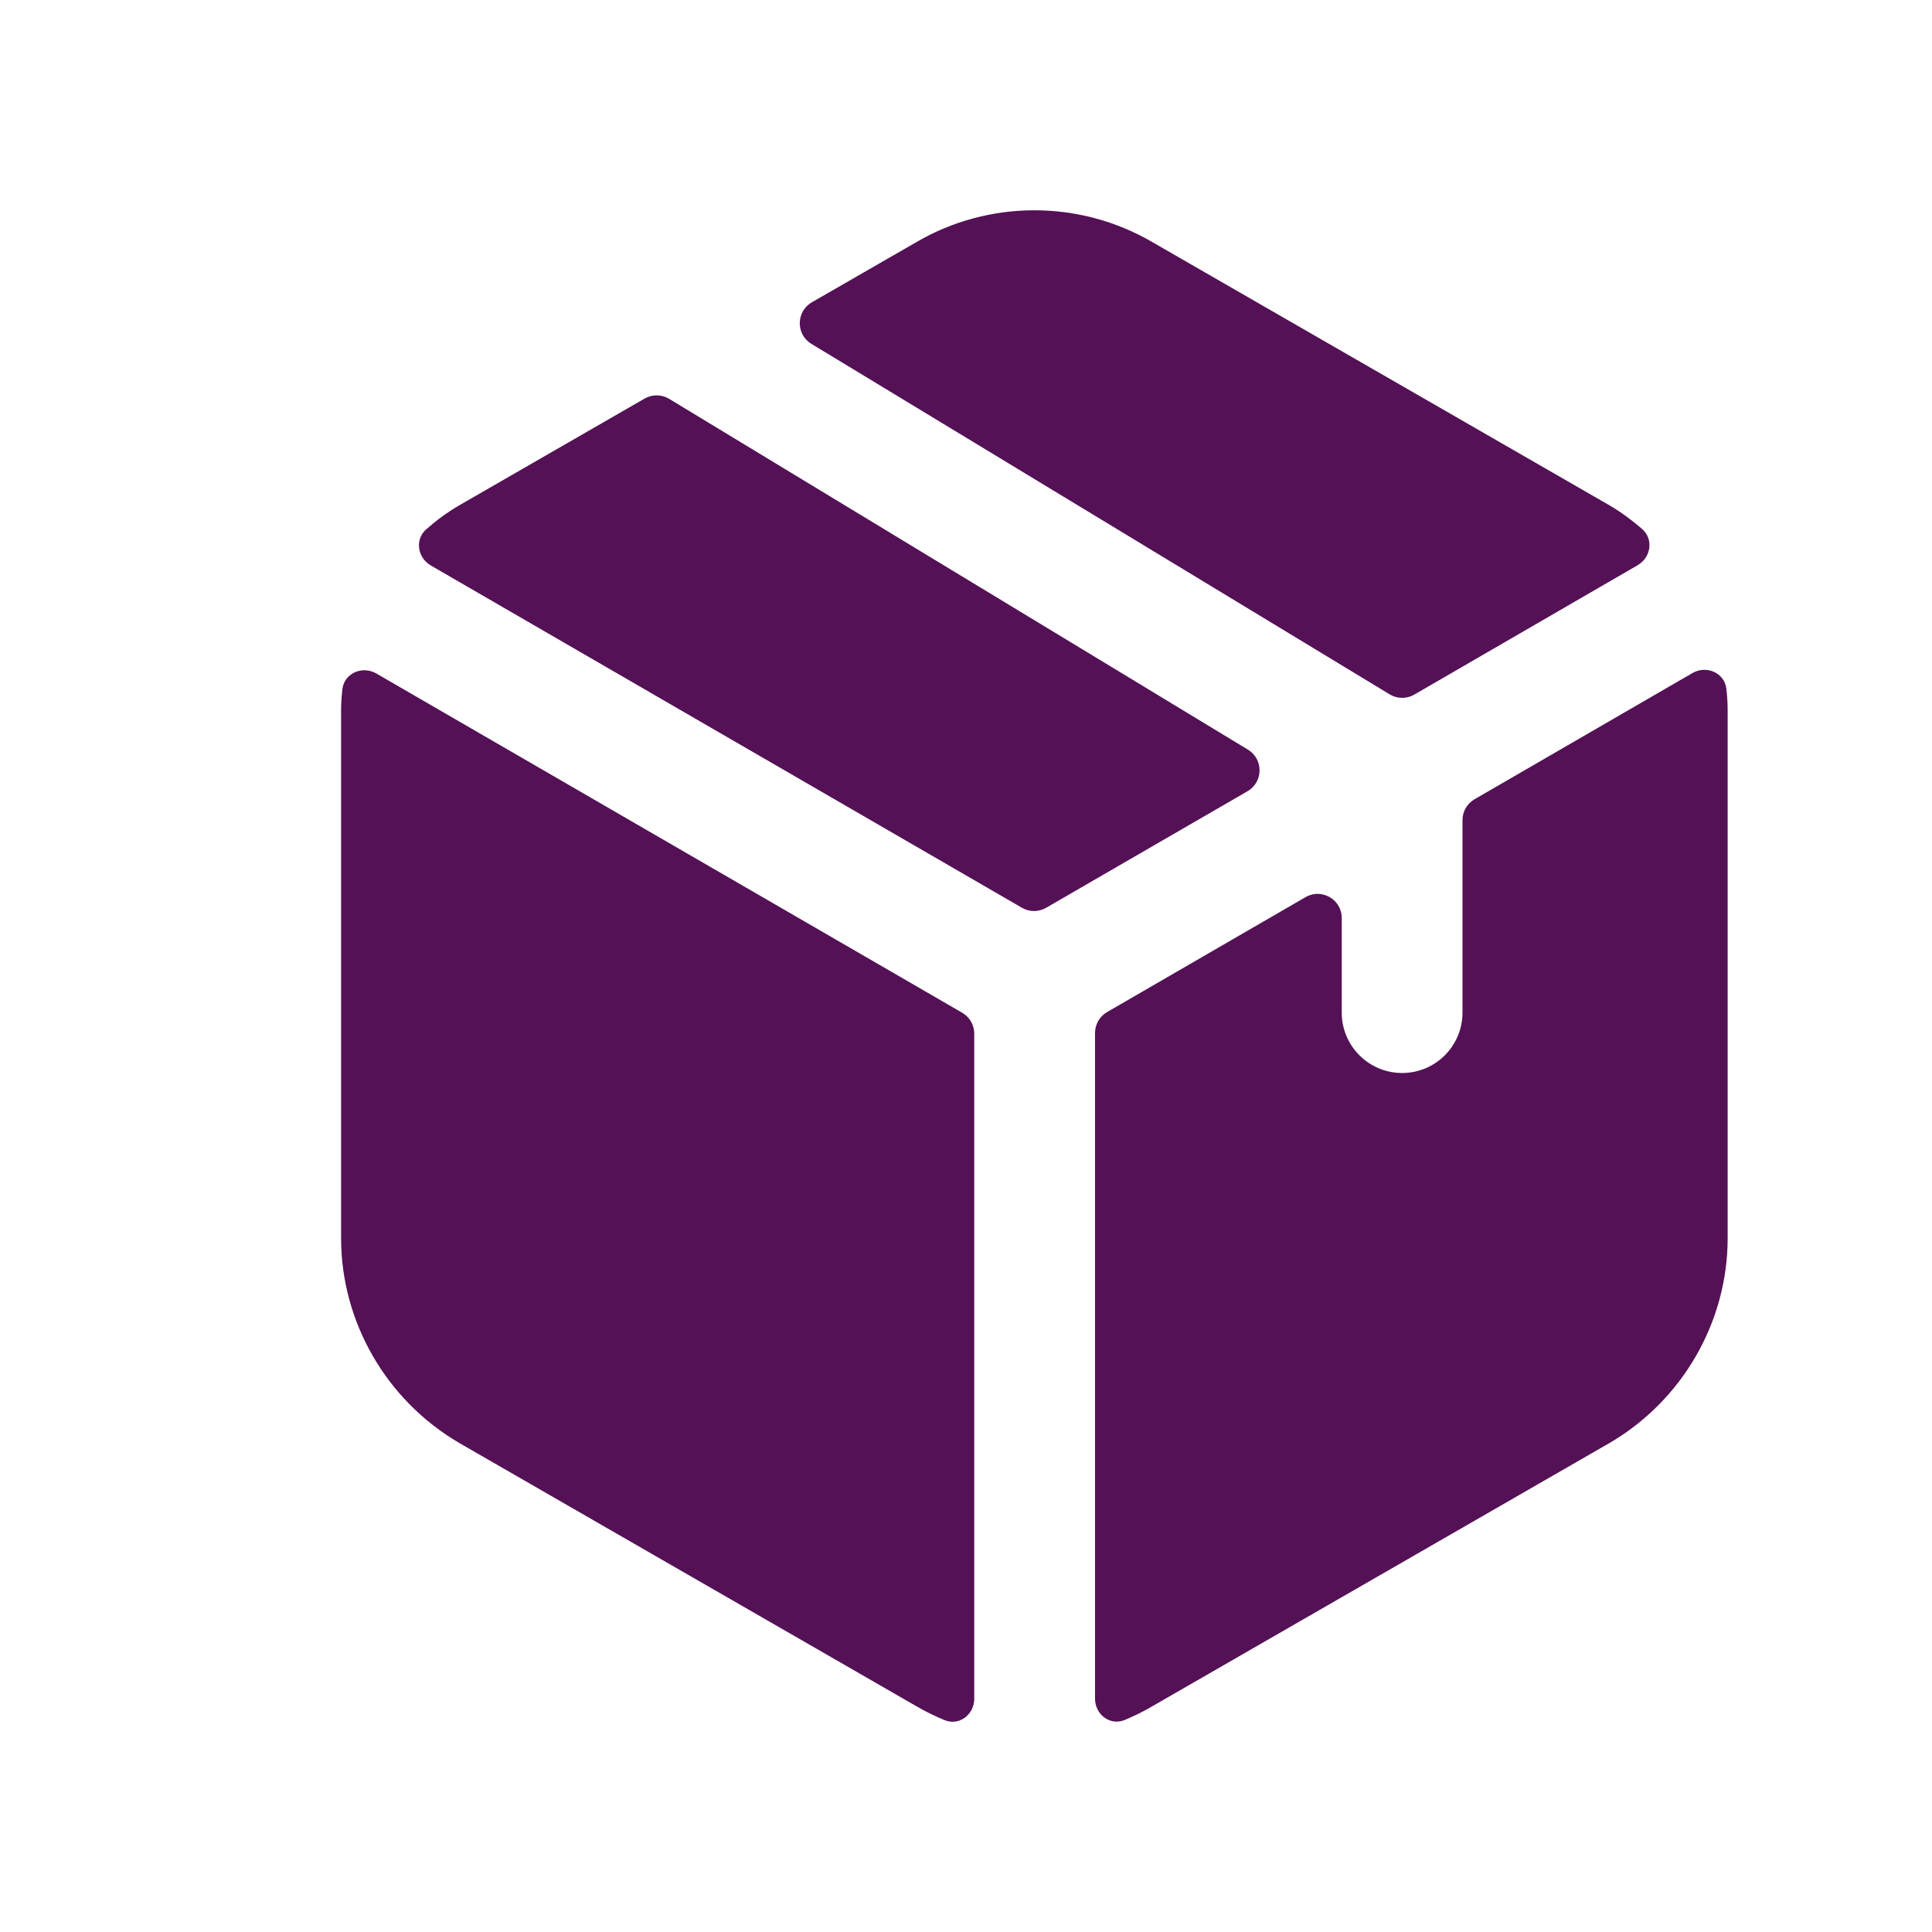
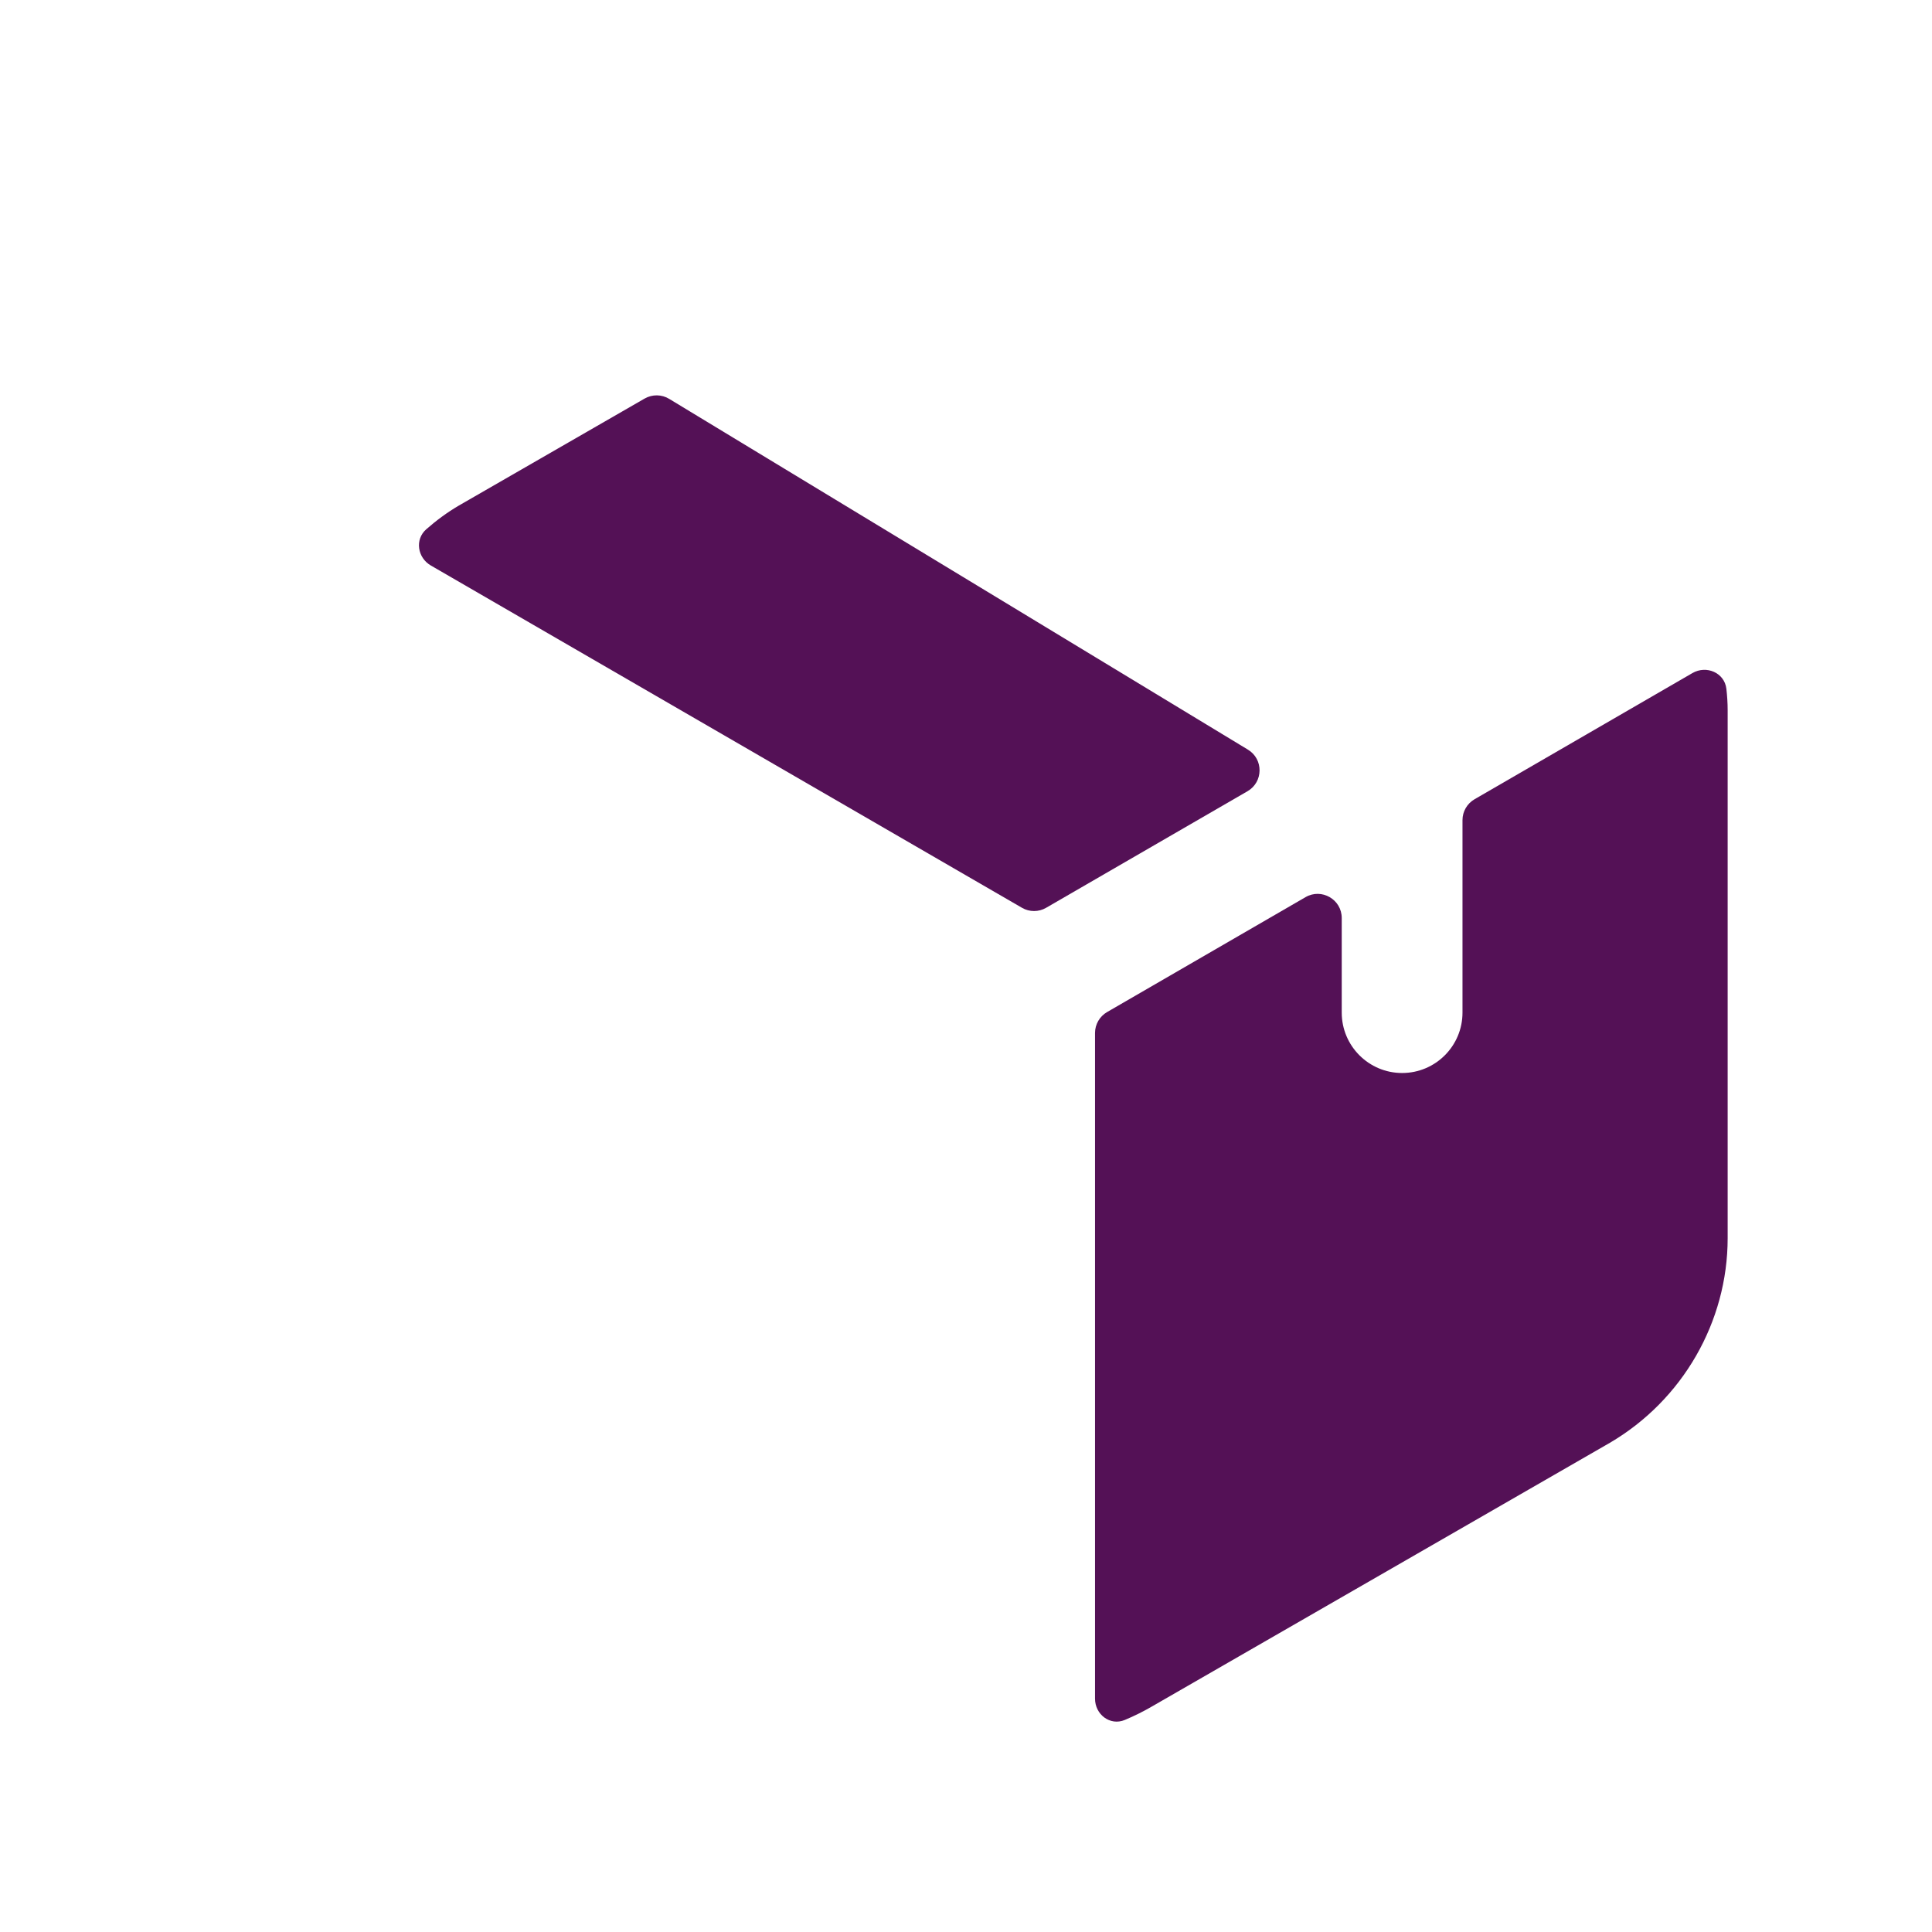
<svg xmlns="http://www.w3.org/2000/svg" width="60" height="60" viewBox="0 0 60 60" fill="none">
  <path fill-rule="evenodd" clip-rule="evenodd" d="M31.738 28.192C31.97 28.327 32.257 28.327 32.489 28.192L38.743 24.572C39.236 24.286 39.243 23.576 38.756 23.281L20.782 12.387C20.549 12.245 20.256 12.242 20.019 12.378L14.251 15.7C13.886 15.914 13.55 16.163 13.238 16.437C12.877 16.753 12.964 17.321 13.38 17.562L31.738 28.192Z" fill="#541156" />
-   <path fill-rule="evenodd" clip-rule="evenodd" d="M43.158 21.564C43.392 21.706 43.685 21.709 43.923 21.571L50.857 17.554C51.273 17.313 51.36 16.745 50.998 16.429C50.687 16.158 50.352 15.91 49.988 15.696L35.796 7.524C33.531 6.199 30.713 6.201 28.456 7.521L25.213 9.388C24.719 9.673 24.711 10.384 25.199 10.679L43.158 21.564Z" fill="#541156" />
  <path fill-rule="evenodd" clip-rule="evenodd" d="M45.794 24.821C45.562 24.955 45.419 25.202 45.419 25.47V31.448C45.419 32.483 44.58 33.323 43.544 33.323C42.51 33.323 41.669 32.483 41.669 31.448V28.511C41.669 27.933 41.044 27.572 40.544 27.862L34.381 31.431C34.15 31.565 34.007 31.812 34.007 32.08V52.753C34.007 53.246 34.476 53.605 34.931 53.415C35.224 53.293 35.511 53.15 35.789 52.988L49.995 44.808C52.252 43.485 53.654 41.053 53.654 38.453V22.055C53.654 21.831 53.639 21.61 53.614 21.39C53.555 20.891 52.993 20.651 52.558 20.904L45.794 24.821Z" fill="#541156" />
-   <path fill-rule="evenodd" clip-rule="evenodd" d="M30.256 32.099C30.256 31.832 30.113 31.584 29.881 31.451L11.689 20.917C11.253 20.664 10.691 20.905 10.633 21.405C10.608 21.619 10.593 21.836 10.593 22.055V38.455C10.593 41.052 11.996 43.487 14.261 44.812L28.451 52.984C28.737 53.151 29.032 53.296 29.334 53.42C29.788 53.607 30.256 53.248 30.256 52.756V32.099Z" fill="#541156" />
</svg>